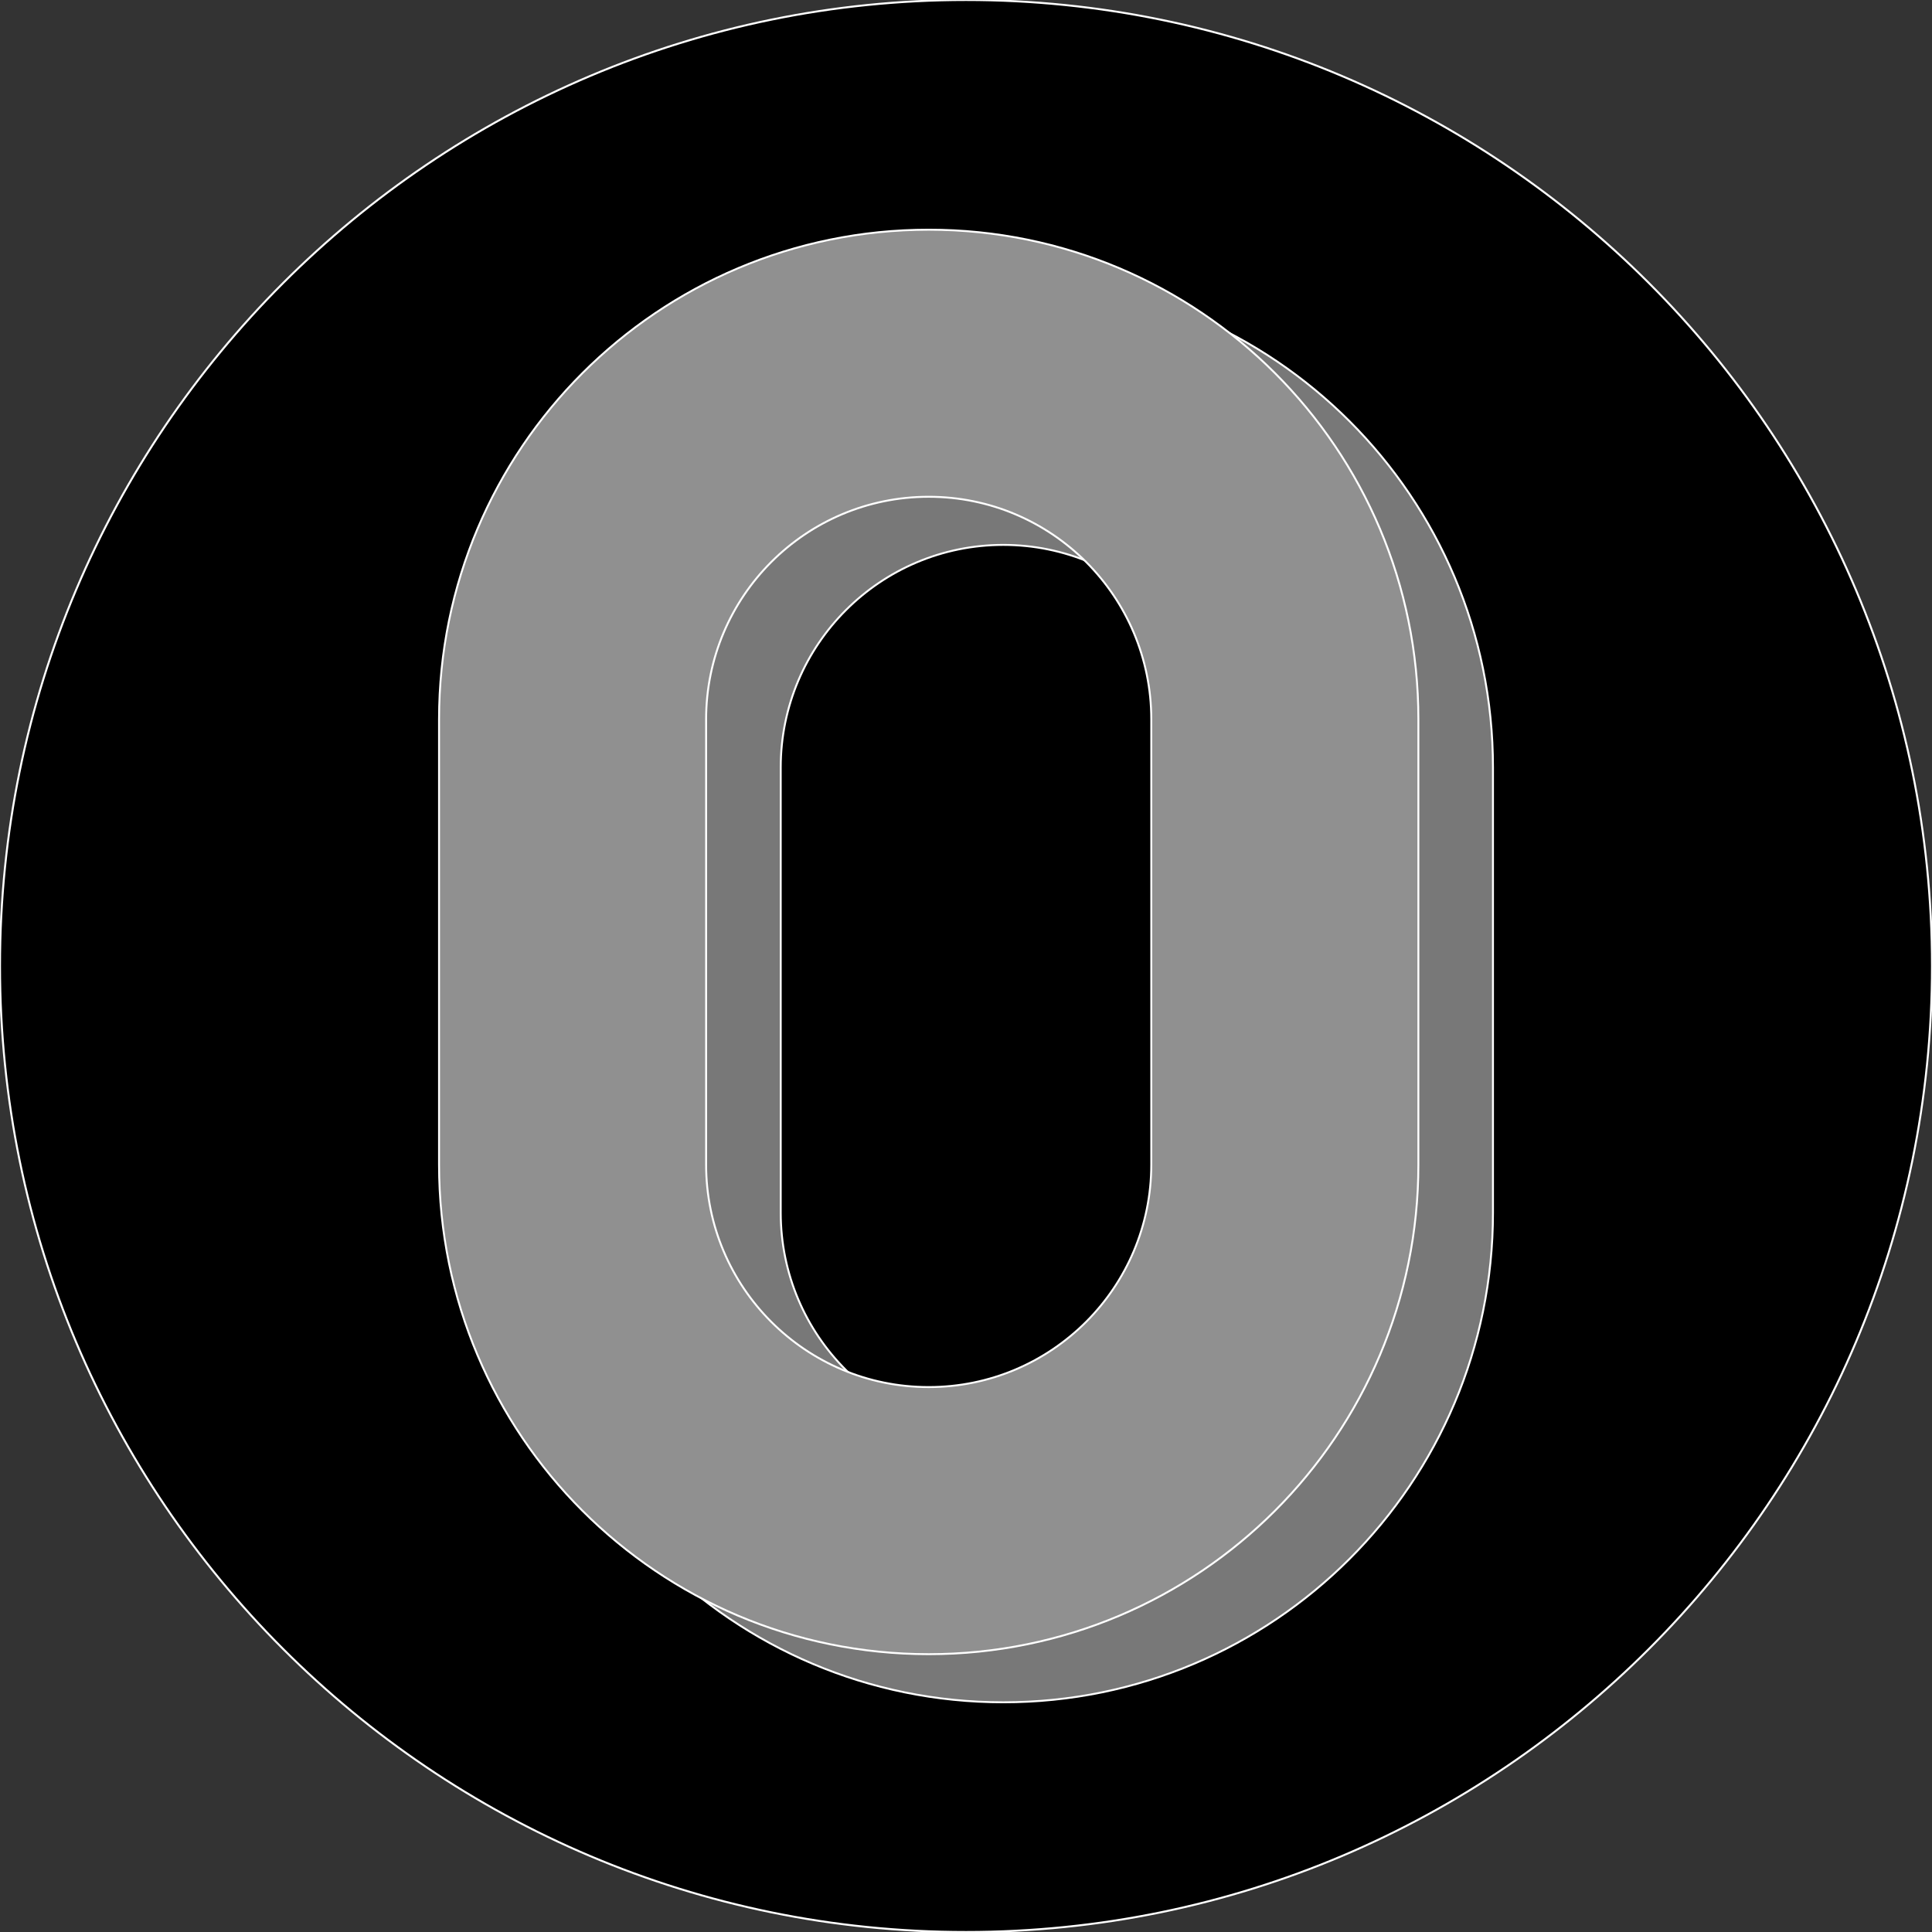
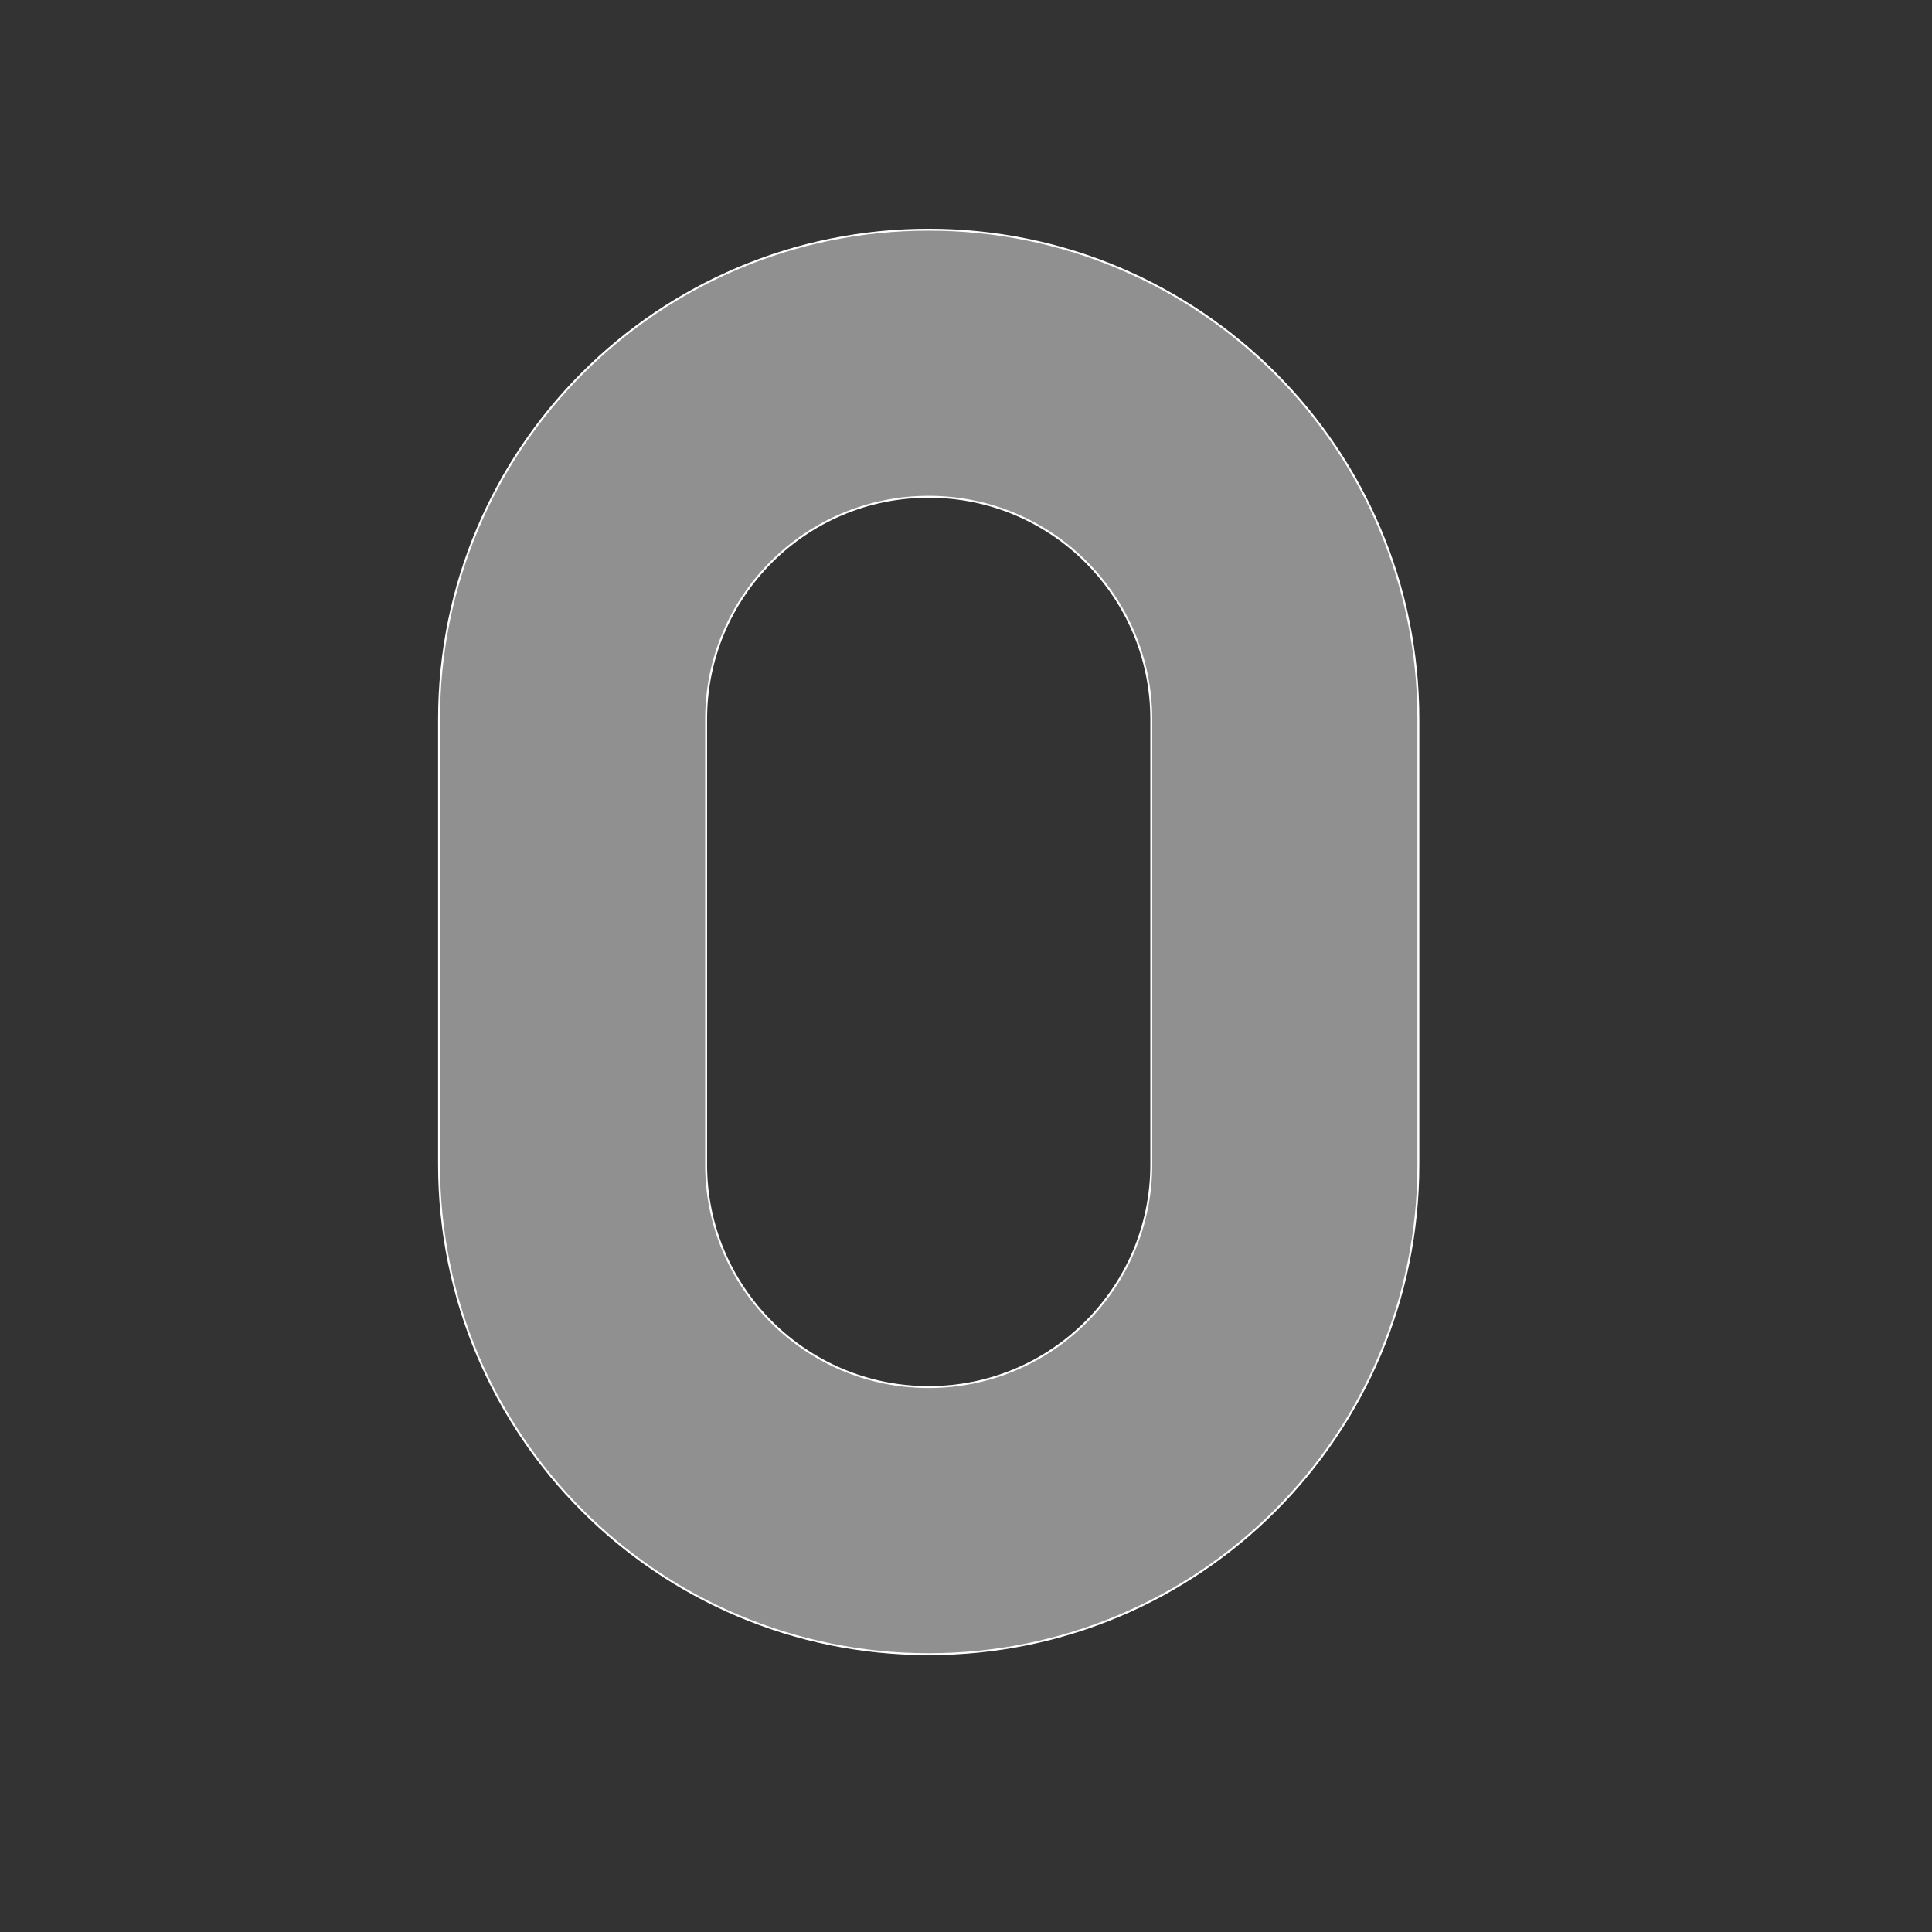
<svg xmlns="http://www.w3.org/2000/svg" viewBox="0 0 1000 1000" id="Secondary">
  <rect x="0" y="0" width="1000" height="1000" fill="#333333" stroke="none" />
  <defs>
    <style>
      .cls-1 {
        fill: #909090;
      }

      .cls-1, .cls-2, .cls-3 {
        stroke: #fff;
        stroke-miterlimit: 10;
      }

      .cls-1, .cls-3 {
        fill-rule: evenodd;
      }

      .cls-2 {
        stroke-width: 1.03px;
      }

      .cls-3 {
        fill: #787878;
      }
    </style>
  </defs>
-   <path d="M500,0h0C775.96,0,1000,224.04,1000,500h0c0,275.96-224.04,500-500,500h0C224.04,1000,0,775.96,0,500H0C0,224.04,224.04,0,500,0Z" class="cls-2" />
-   <path d="M265.86,397.25c0-139.97,113.47-253.45,253.45-253.45s253.45,113.47,253.45,253.45v230.41c0,139.97-113.46,253.45-253.45,253.45s-253.45-113.47-253.45-253.45v-230.41ZM519.31,282.04c-63.63,0-115.21,51.58-115.21,115.21v230.41c0,63.62,51.58,115.2,115.21,115.2s115.21-51.58,115.21-115.2v-230.41c0-63.63-51.58-115.21-115.21-115.21Z" class="cls-3" />
  <path d="M227.25,372.34c0-139.97,113.47-253.45,253.45-253.45s253.45,113.47,253.45,253.45v230.41c0,139.97-113.46,253.45-253.45,253.45s-253.45-113.47-253.45-253.45v-230.41ZM480.69,257.13c-63.63,0-115.21,51.58-115.21,115.21v230.41c0,63.62,51.58,115.2,115.21,115.2s115.21-51.58,115.21-115.2v-230.41c0-63.63-51.58-115.21-115.21-115.21Z" class="cls-1" />
</svg>